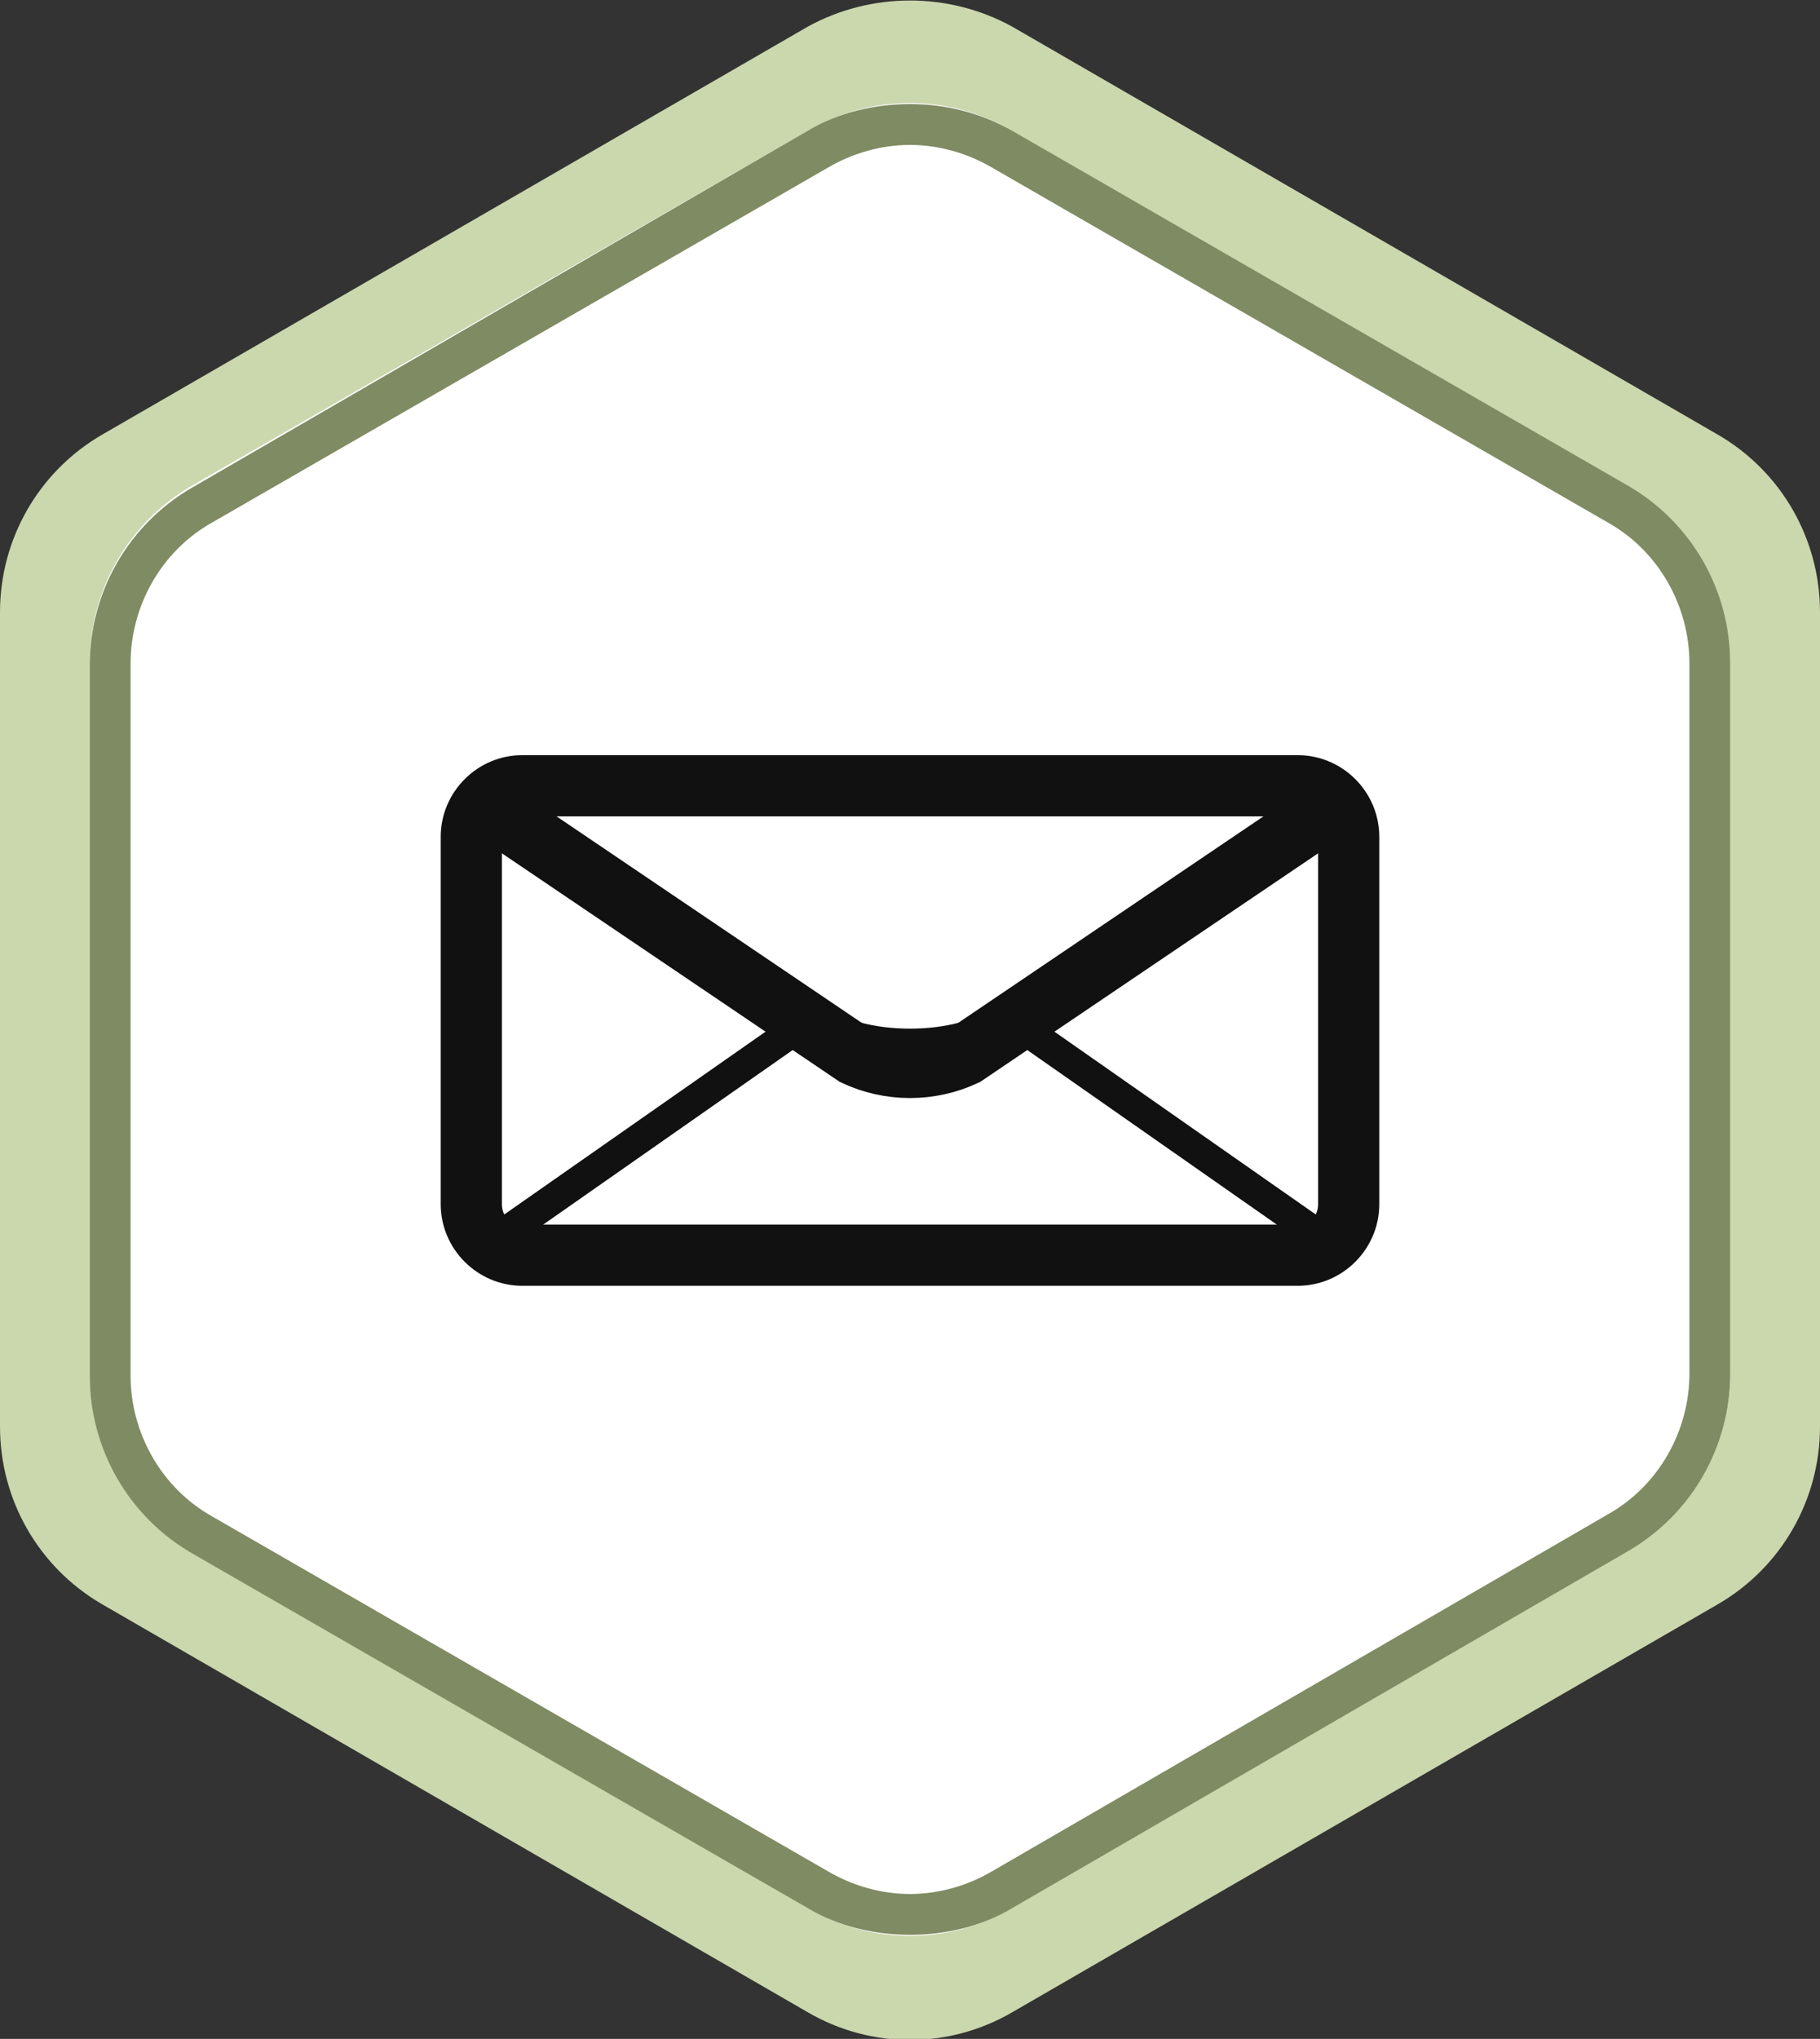
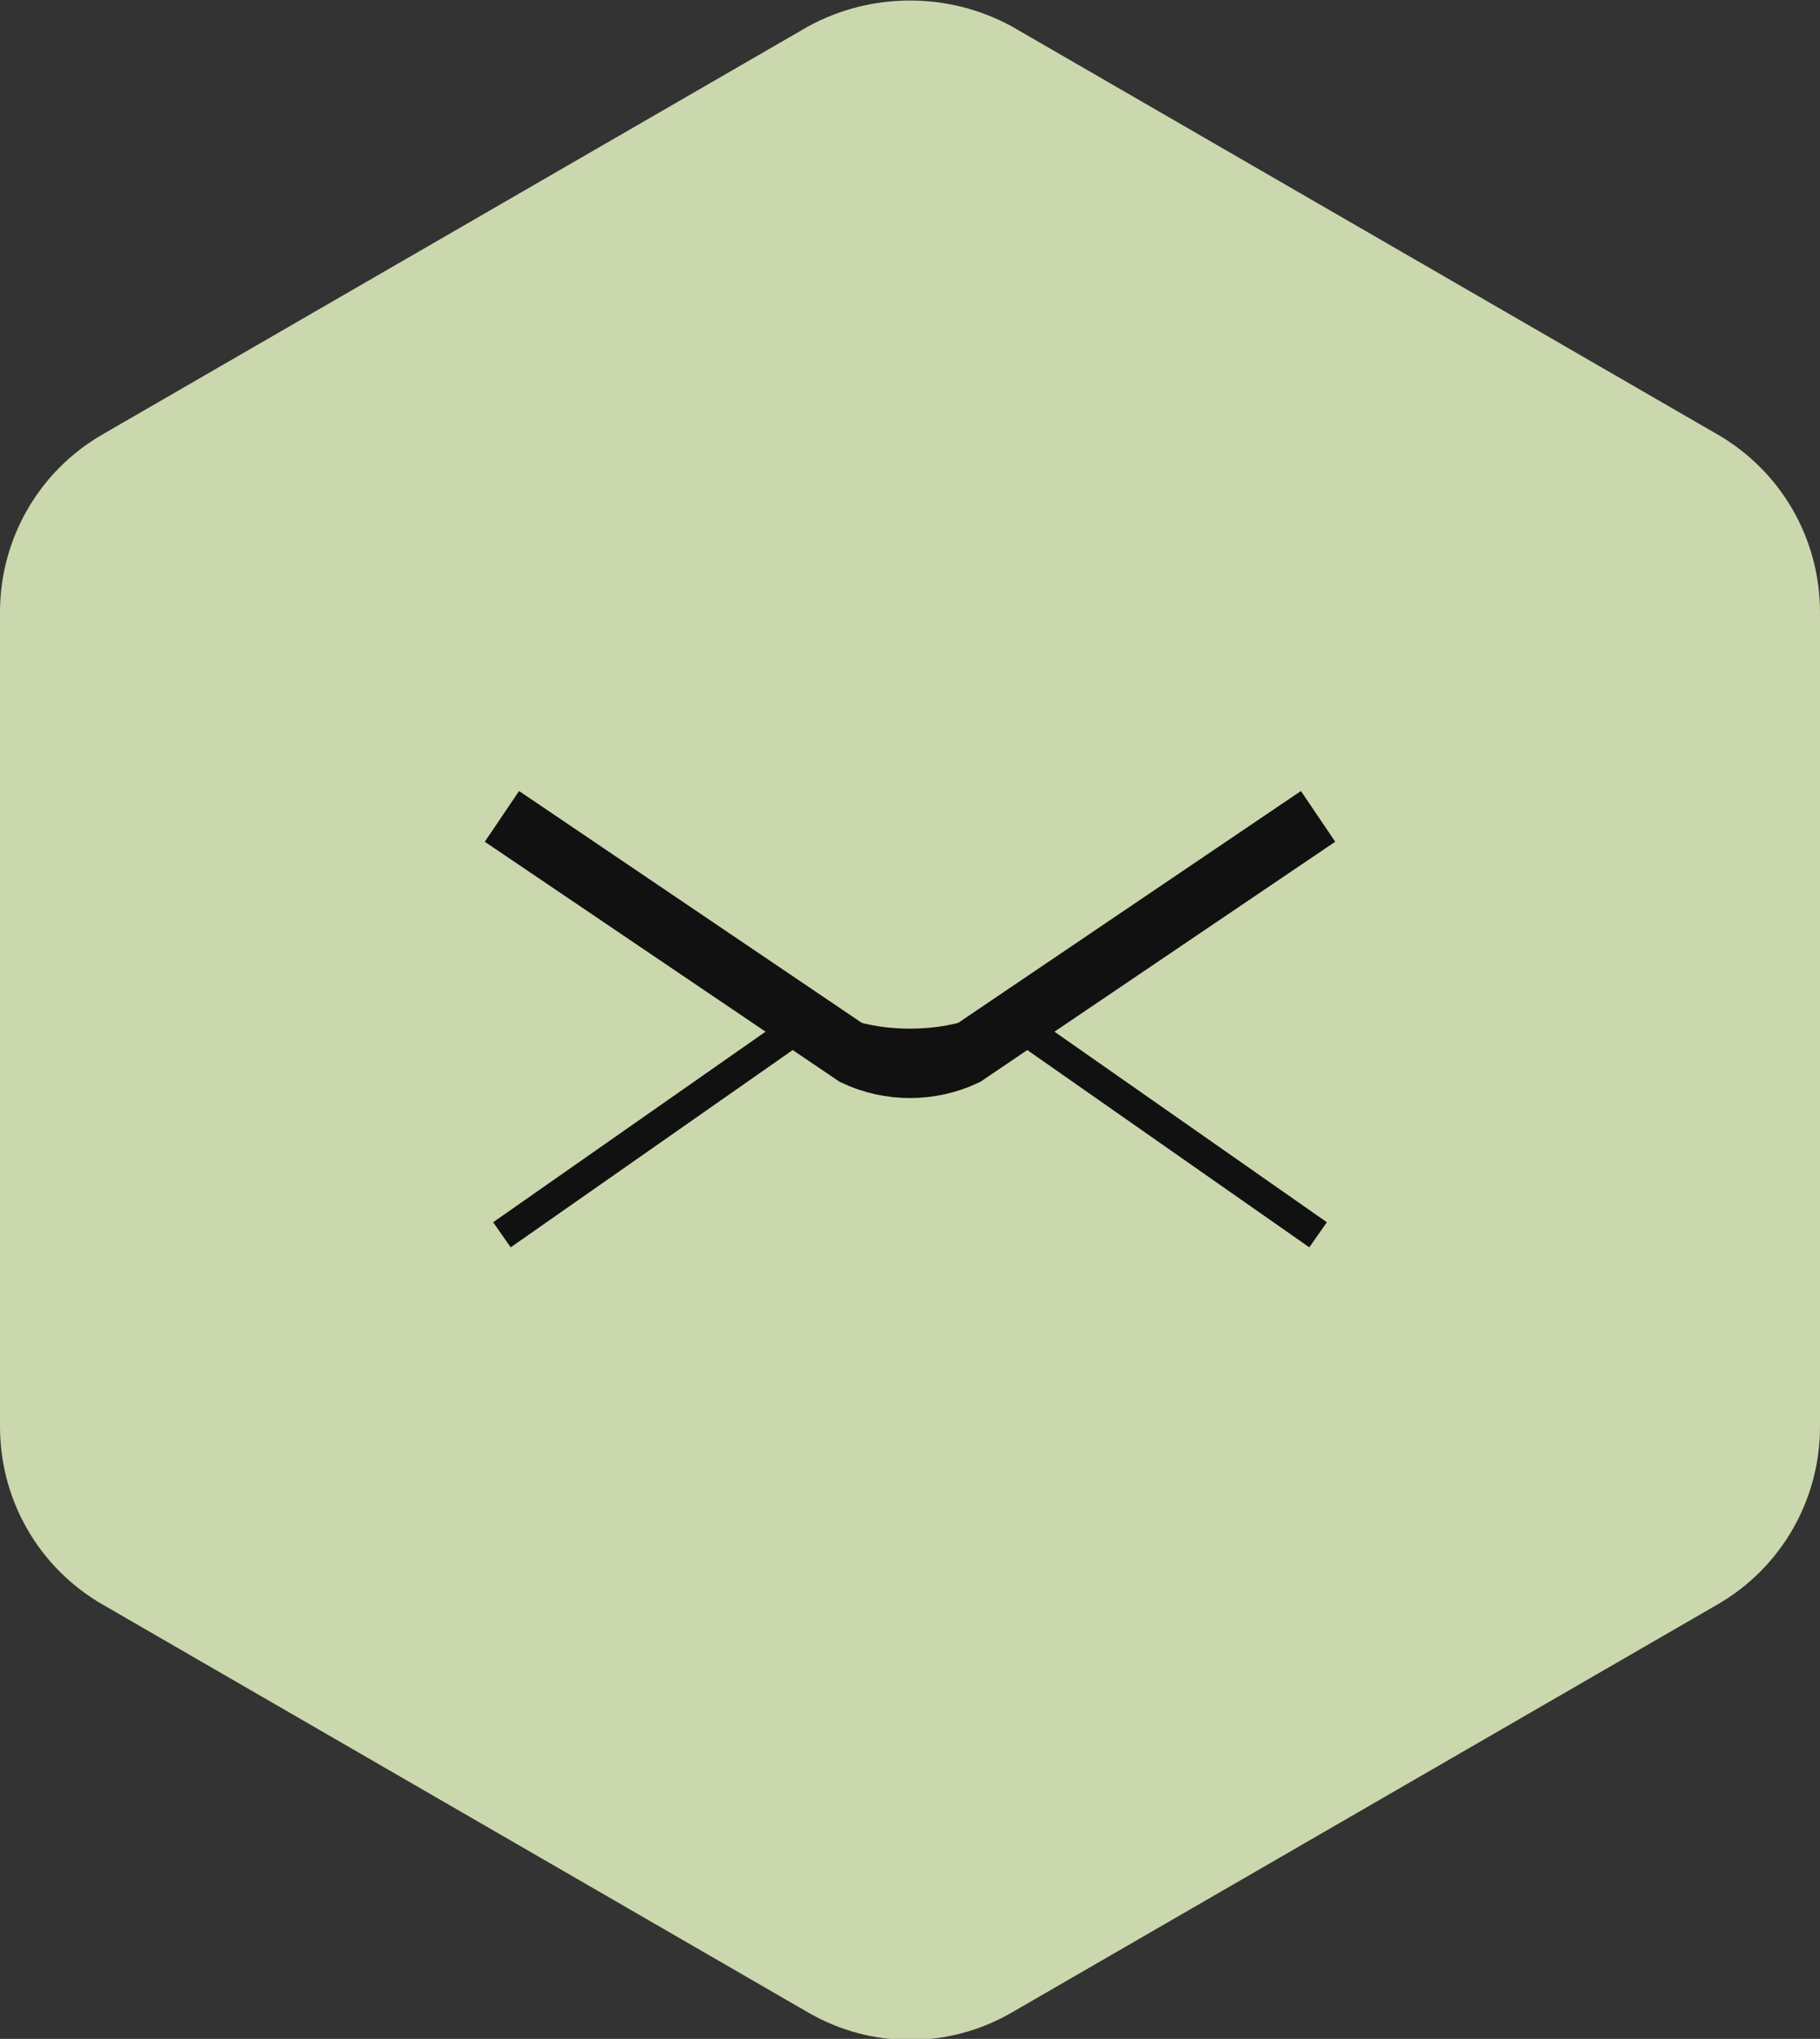
<svg xmlns="http://www.w3.org/2000/svg" version="1.1" id="Layer_1" x="0px" y="0px" viewBox="0 0 89.2 99.9" style="enable-background:new 0 0 89.2 99.9;" xml:space="preserve">
  <rect x="0" y="0" width="89.2" height="99.9" fill="#333333" stroke="none" />
  <style type="text/css">
	.st0{fill:#CBD7AD;}
	.st1{fill:#FFFFFF;}
	.st2{fill:#7F8B62;}
	.st3{fill:#111111;}
	.st4{fill:none;stroke:#111111;stroke-width:3;stroke-miterlimit:10;}
	.st5{fill:none;stroke:#111111;stroke-width:1.5;stroke-miterlimit:10;}
</style>
  <path class="st0" d="M49.6,1.3l34.6,20c3.1,1.8,5,5.1,5,8.7v39.9c0,3.6-1.9,6.9-5,8.7l-34.6,20c-3.1,1.8-6.9,1.8-10,0L5,78.6  c-3.1-1.8-5-5.1-5-8.7V30c0-3.6,1.9-6.9,5-8.7l34.6-20C42.7-0.4,46.5-0.4,49.6,1.3z" />
  <g>
-     <path class="st1" d="M49.6,6.4l30.2,17.4c3.1,1.8,5,5.1,5,8.7v34.8c0,3.6-1.9,6.9-5,8.7L49.6,93.5c-3.1,1.8-6.9,1.8-10,0L9.4,76   c-3.1-1.8-5-5.1-5-8.7V32.5c0-3.6,1.9-6.9,5-8.7L39.6,6.4C42.7,4.6,46.5,4.6,49.6,6.4z" />
-     <path class="st2" d="M44.6,7.1c1.4,0,2.8,0.4,4,1.1l30.2,17.4c2.5,1.4,4,4.1,4,6.9v34.8c0,2.8-1.5,5.5-4,6.9L48.6,91.7   c-1.2,0.7-2.6,1.1-4,1.1s-2.8-0.4-4-1.1L10.4,74.3c-2.5-1.4-4-4.1-4-6.9V32.5c0-2.8,1.5-5.5,4-6.9L40.6,8.2   C41.8,7.5,43.2,7.1,44.6,7.1 M44.6,5.1c-1.7,0-3.5,0.4-5,1.3L9.4,23.9c-3.1,1.8-5,5.1-5,8.7v34.8c0,3.6,1.9,6.9,5,8.7l30.2,17.4   c1.5,0.9,3.3,1.3,5,1.3s3.5-0.4,5-1.3L79.8,76c3.1-1.8,5-5.1,5-8.7V32.5c0-3.6-1.9-6.9-5-8.7L49.6,6.4C48,5.5,46.3,5.1,44.6,5.1   L44.6,5.1z" />
-   </g>
+     </g>
  <g>
-     <path class="st3" d="M63.6,40c0.6,0,1,0.4,1,1v18c0,0.6-0.4,1-1,1h-38c-0.6,0-1-0.4-1-1V41c0-0.6,0.4-1,1-1H63.6 M63.6,37h-38   c-2.2,0-4,1.8-4,4v18c0,2.2,1.8,4,4,4h38c2.2,0,4-1.8,4-4V41C67.6,38.8,65.8,37,63.6,37L63.6,37z" />
-   </g>
+     </g>
  <path class="st4" d="M24.6,40l17.3,11.7c1.7,0.8,3.7,0.8,5.4,0L64.6,40" />
  <path class="st5" d="M64.6,60.5L49.3,49.8c-2,1.8-7.4,1.8-9.4,0L24.6,60.5" />
</svg>